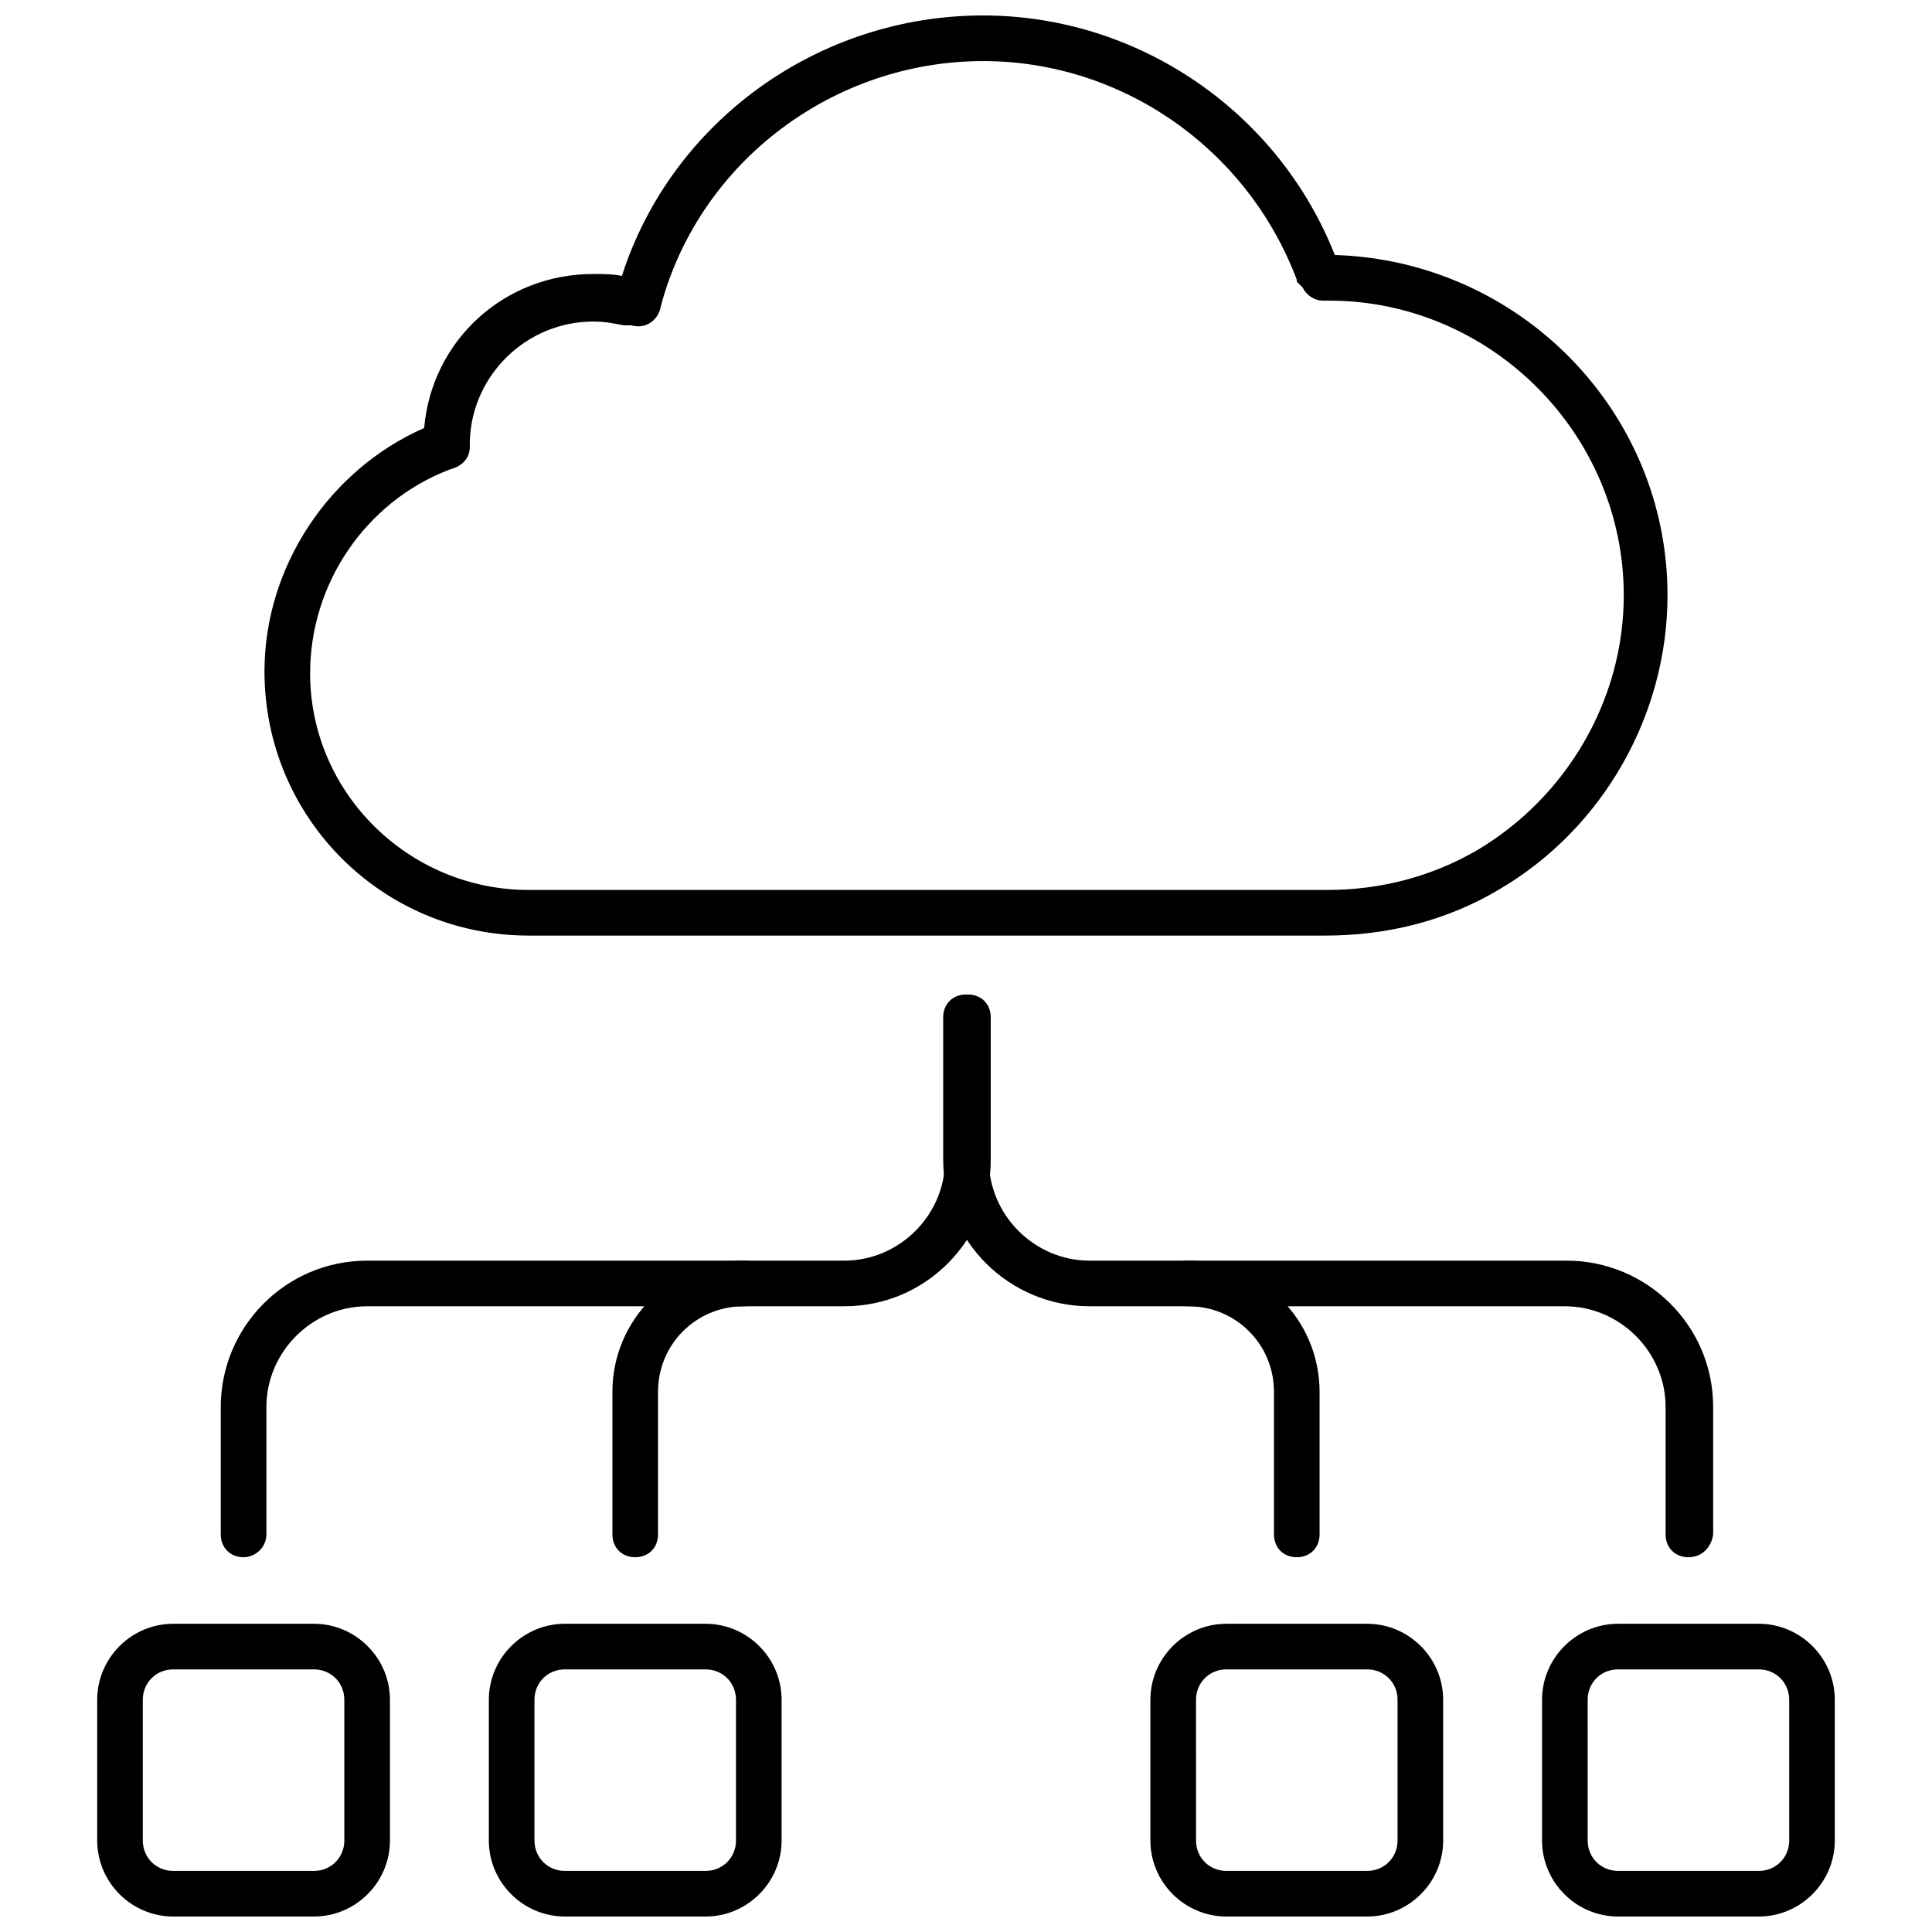
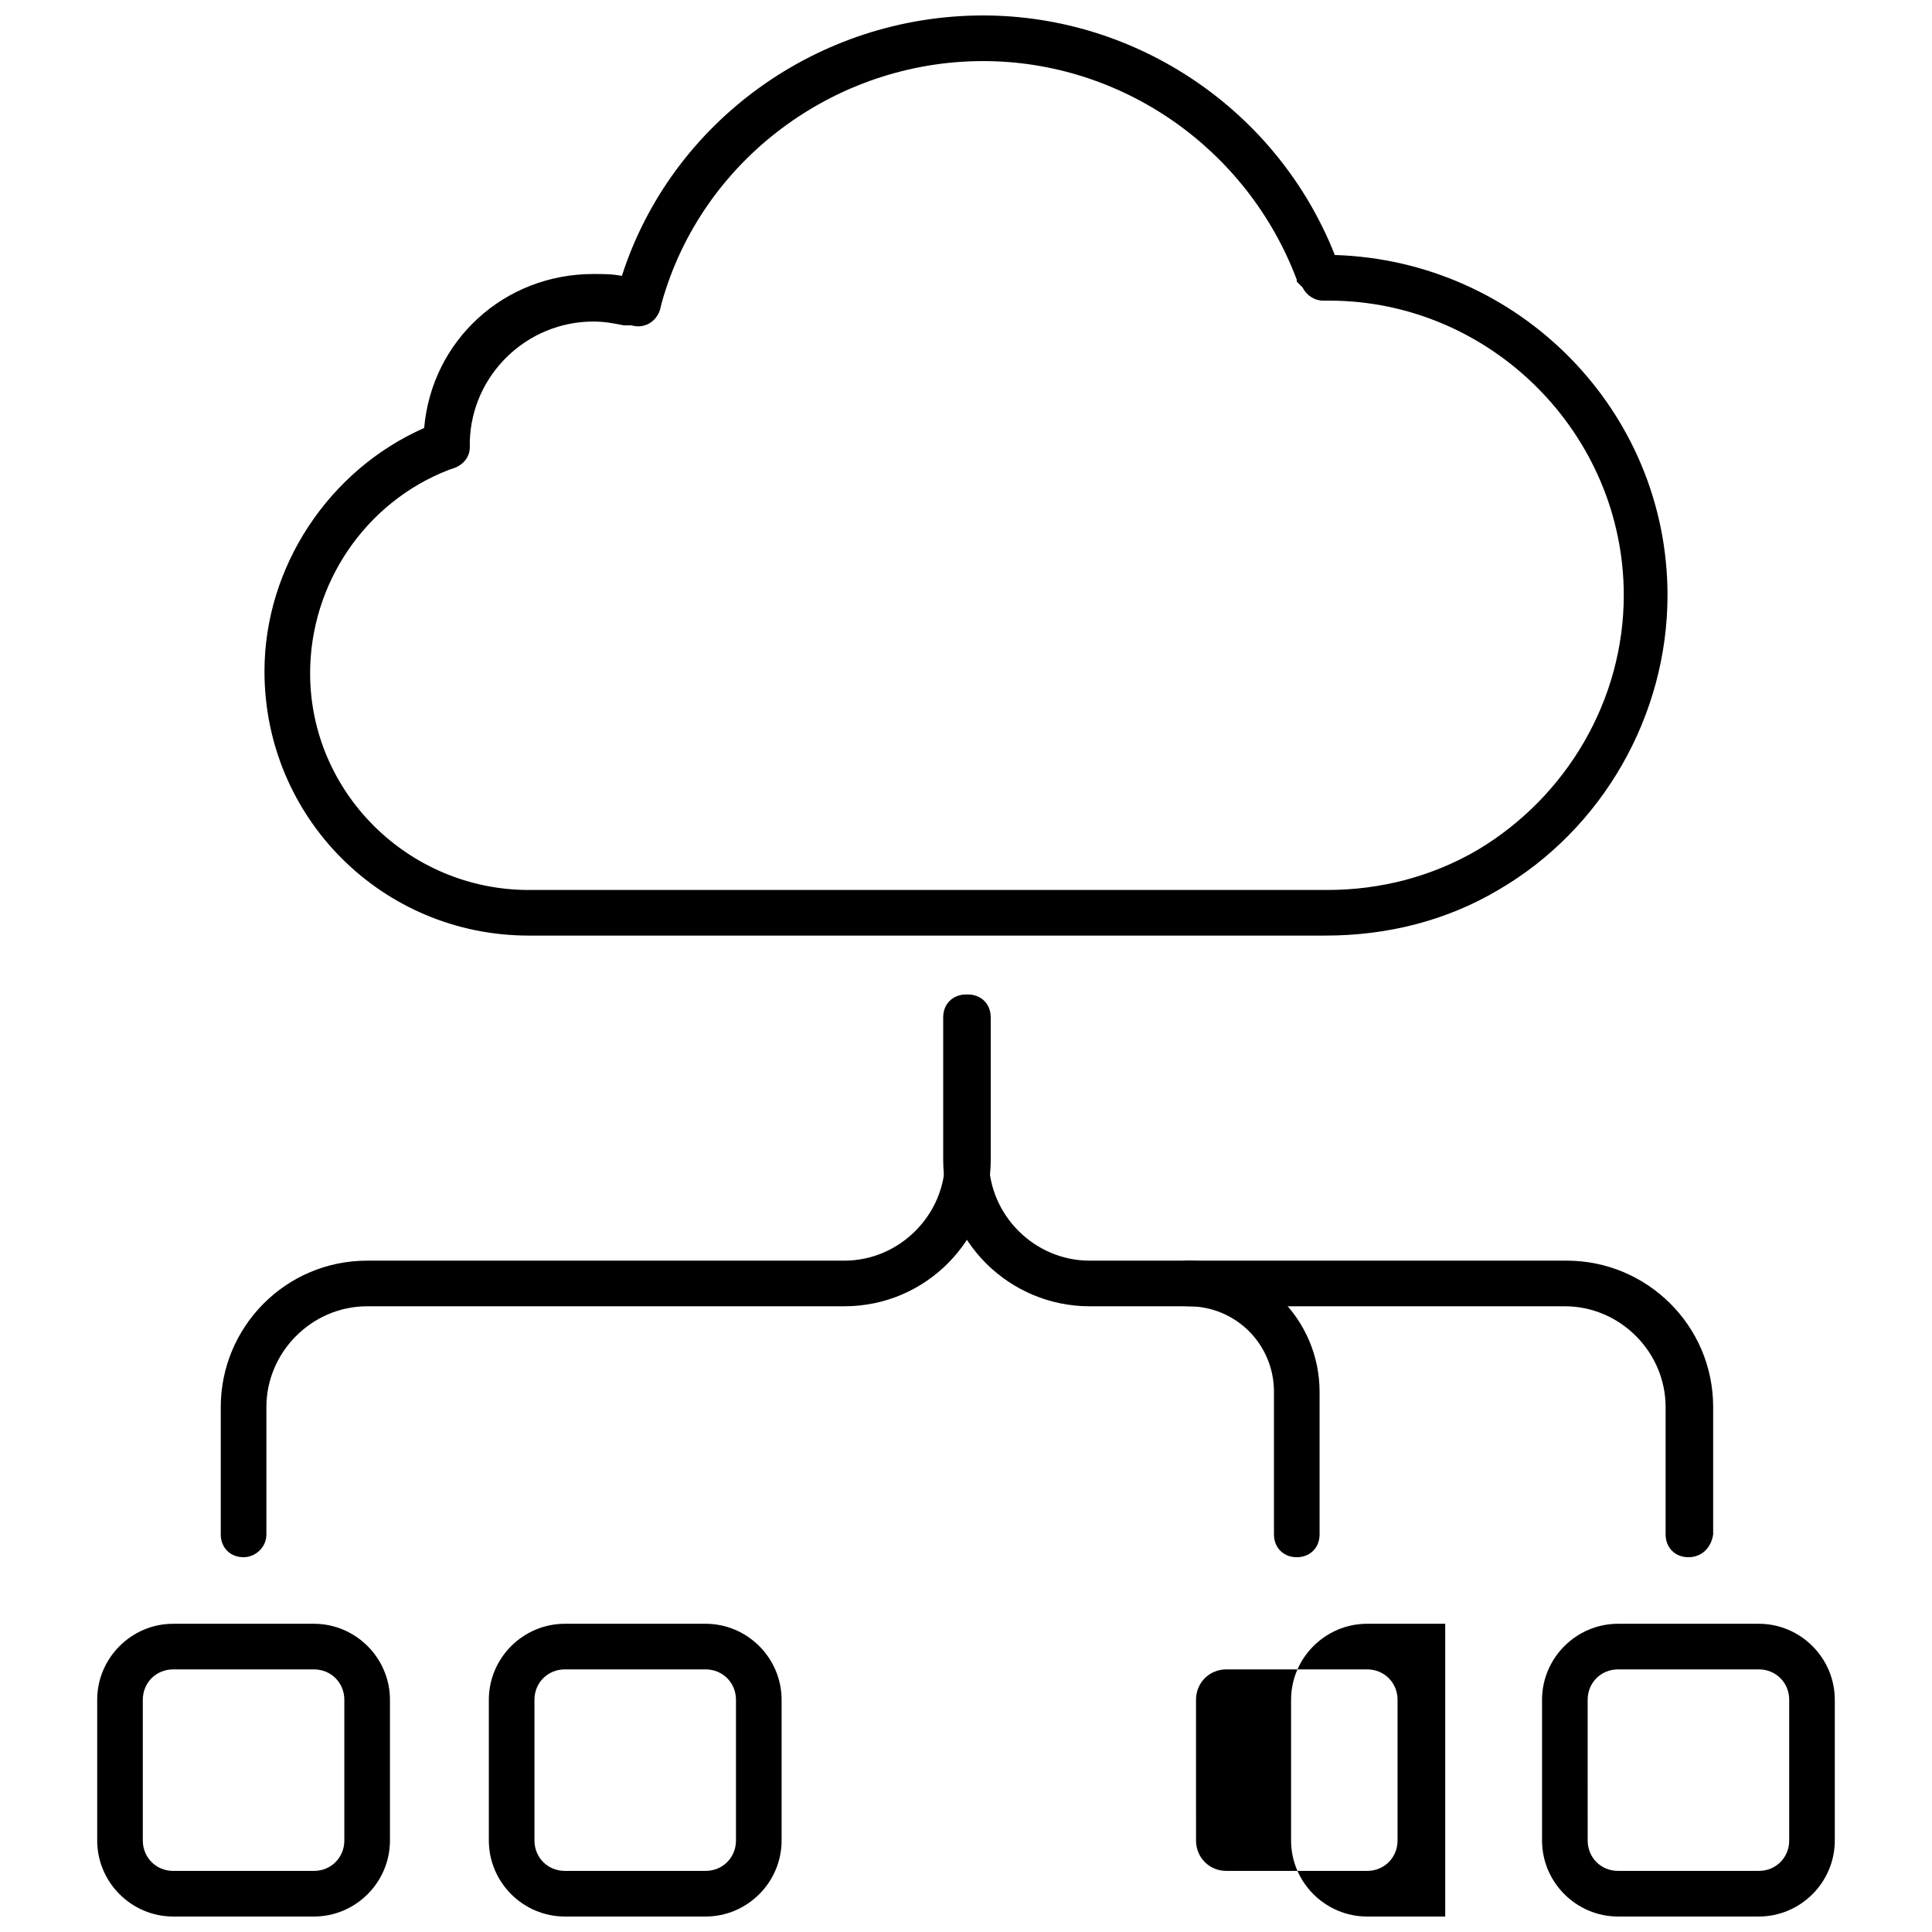
<svg xmlns="http://www.w3.org/2000/svg" width="800px" height="800px" version="1.1" viewBox="144 144 512 512">
  <defs>
    <clipPath id="e">
      <path d="m448 574h79v77.902h-79z" />
    </clipPath>
    <clipPath id="d">
      <path d="m552 574h79v77.902h-79z" />
    </clipPath>
    <clipPath id="c">
      <path d="m169 574h79v77.902h-79z" />
    </clipPath>
    <clipPath id="b">
      <path d="m273 574h79v77.902h-79z" />
    </clipPath>
    <clipPath id="a">
      <path d="m214 148.09h372v243.91h-372z" />
    </clipPath>
  </defs>
  <path d="m208.55 556.68c-3.527 0-6.047-2.519-6.047-6.047v-33.754c0-21.16 17.129-38.793 38.793-38.793h126.46c14.609 0 26.703-12.09 26.703-26.703v-37.785c0-3.527 2.519-6.047 6.047-6.047s6.047 2.519 6.047 6.047v37.785c0 21.16-17.129 38.793-38.793 38.793h-126.46c-14.609 0-26.703 12.09-26.703 26.703v33.754c0.004 3.527-3.019 6.047-6.043 6.047z" />
  <path d="m591.45 556.68c-3.527 0-6.047-2.519-6.047-6.047v-33.754c0-14.609-12.09-26.703-26.703-26.703h-125.95c-21.16 0-38.793-17.129-38.793-38.793v-37.785c0-3.527 2.519-6.047 6.047-6.047s6.047 2.519 6.047 6.047v37.785c0 14.609 12.09 26.703 26.703 26.703h126.46c21.16 0 38.793 17.129 38.793 38.793v33.754c-0.508 3.527-3.027 6.047-6.555 6.047z" />
  <path d="m487.66 556.68c-3.527 0-6.047-2.519-6.047-6.047v-37.785c0-12.594-10.078-22.672-22.672-22.672-3.527 0-6.047-2.519-6.047-6.047 0-3.527 2.519-6.047 6.047-6.047 19.145 0 34.762 15.617 34.762 34.762v37.785c0.004 3.531-2.516 6.051-6.043 6.051z" />
-   <path d="m312.34 556.68c-3.527 0-6.047-2.519-6.047-6.047v-37.785c0-19.145 15.617-34.762 34.762-34.762 3.527 0 6.047 2.519 6.047 6.047 0 3.527-2.519 6.047-6.047 6.047-12.594 0-22.672 10.078-22.672 22.672v37.785c0.004 3.523-2.516 6.043-6.043 6.043z" />
  <g clip-path="url(#e)">
-     <path d="m506.3 651.9h-37.281c-11.082 0-20.152-9.07-20.152-20.152v-37.281c0-11.082 9.07-20.152 20.152-20.152h37.281c11.082 0 20.152 9.07 20.152 20.152v37.281c0 11.086-9.066 20.152-20.152 20.152zm-37.281-65.496c-4.535 0-8.062 3.527-8.062 8.062l0.004 37.281c0 4.535 3.527 8.062 8.062 8.062h37.281c4.535 0 8.062-3.527 8.062-8.062v-37.281c0-4.535-3.527-8.062-8.062-8.062z" />
+     <path d="m506.3 651.9c-11.082 0-20.152-9.07-20.152-20.152v-37.281c0-11.082 9.07-20.152 20.152-20.152h37.281c11.082 0 20.152 9.07 20.152 20.152v37.281c0 11.086-9.066 20.152-20.152 20.152zm-37.281-65.496c-4.535 0-8.062 3.527-8.062 8.062l0.004 37.281c0 4.535 3.527 8.062 8.062 8.062h37.281c4.535 0 8.062-3.527 8.062-8.062v-37.281c0-4.535-3.527-8.062-8.062-8.062z" />
  </g>
  <g clip-path="url(#d)">
    <path d="m610.09 651.9h-37.281c-11.082 0-20.152-9.07-20.152-20.152v-37.281c0-11.082 9.07-20.152 20.152-20.152h37.281c11.082 0 20.152 9.07 20.152 20.152v37.281c0 11.086-9.066 20.152-20.152 20.152zm-37.281-65.496c-4.535 0-8.062 3.527-8.062 8.062l0.004 37.281c0 4.535 3.527 8.062 8.062 8.062h37.281c4.535 0 8.062-3.527 8.062-8.062v-37.281c0-4.535-3.527-8.062-8.062-8.062z" />
  </g>
  <g clip-path="url(#c)">
    <path d="m227.19 651.9h-37.281c-11.082 0-20.152-9.07-20.152-20.152v-37.281c0-11.082 9.07-20.152 20.152-20.152h37.281c11.082 0 20.152 9.07 20.152 20.152v37.281c0 11.086-9.066 20.152-20.152 20.152zm-37.281-65.496c-4.535 0-8.062 3.527-8.062 8.062v37.281c0 4.535 3.527 8.062 8.062 8.062h37.281c4.535 0 8.062-3.527 8.062-8.062v-37.281c0-4.535-3.527-8.062-8.062-8.062z" />
  </g>
  <g clip-path="url(#b)">
    <path d="m330.98 651.9h-37.281c-11.082 0-20.152-9.07-20.152-20.152v-37.281c0-11.082 9.07-20.152 20.152-20.152h37.281c11.082 0 20.152 9.07 20.152 20.152v37.281c0 11.086-9.07 20.152-20.152 20.152zm-37.281-65.496c-4.535 0-8.062 3.527-8.062 8.062v37.281c0 4.535 3.527 8.062 8.062 8.062h37.281c4.535 0 8.062-3.527 8.062-8.062v-37.281c0-4.535-3.527-8.062-8.062-8.062z" />
  </g>
  <g clip-path="url(#a)">
    <path d="m495.22 391.94h-211.1c-38.793 0-70.031-31.234-70.031-70.031 0-27.711 17.129-53.402 42.32-64.488 2.016-23.176 21.16-40.809 44.84-40.809 2.519 0 5.039 0 7.559 0.504 13.098-40.805 51.895-69.02 95.723-69.02 40.809 0 78.094 25.191 93.207 63.48 48.871 1.512 88.168 41.312 88.168 90.184 0 31.738-17.129 61.969-44.84 78.09-13.605 8.059-29.223 12.09-45.848 12.09zm-193.97-162.73c-17.633 0-32.242 14.105-32.746 31.738v1.512c0 2.519-1.512 4.535-4.031 5.543l-1.512 0.504c-22.168 8.566-36.777 30.23-36.777 53.906 0 31.742 26.199 57.438 57.938 57.438h211.6c14.105 0 27.711-3.527 39.801-10.578 23.68-14.105 38.793-39.801 38.793-67.512 0-42.824-35.266-78.09-78.09-78.09h-1.512c-2.519 0-4.535-1.512-5.543-3.527l-1.512-1.512v-0.504c-13.098-34.766-46.348-57.941-83.129-57.941-39.297 0-74.562 26.199-85.145 63.984l-0.504 2.016c-1.008 3.023-4.031 5.039-7.559 4.031h-2.012c-2.519-0.504-5.039-1.008-8.062-1.008z" />
  </g>
</svg>